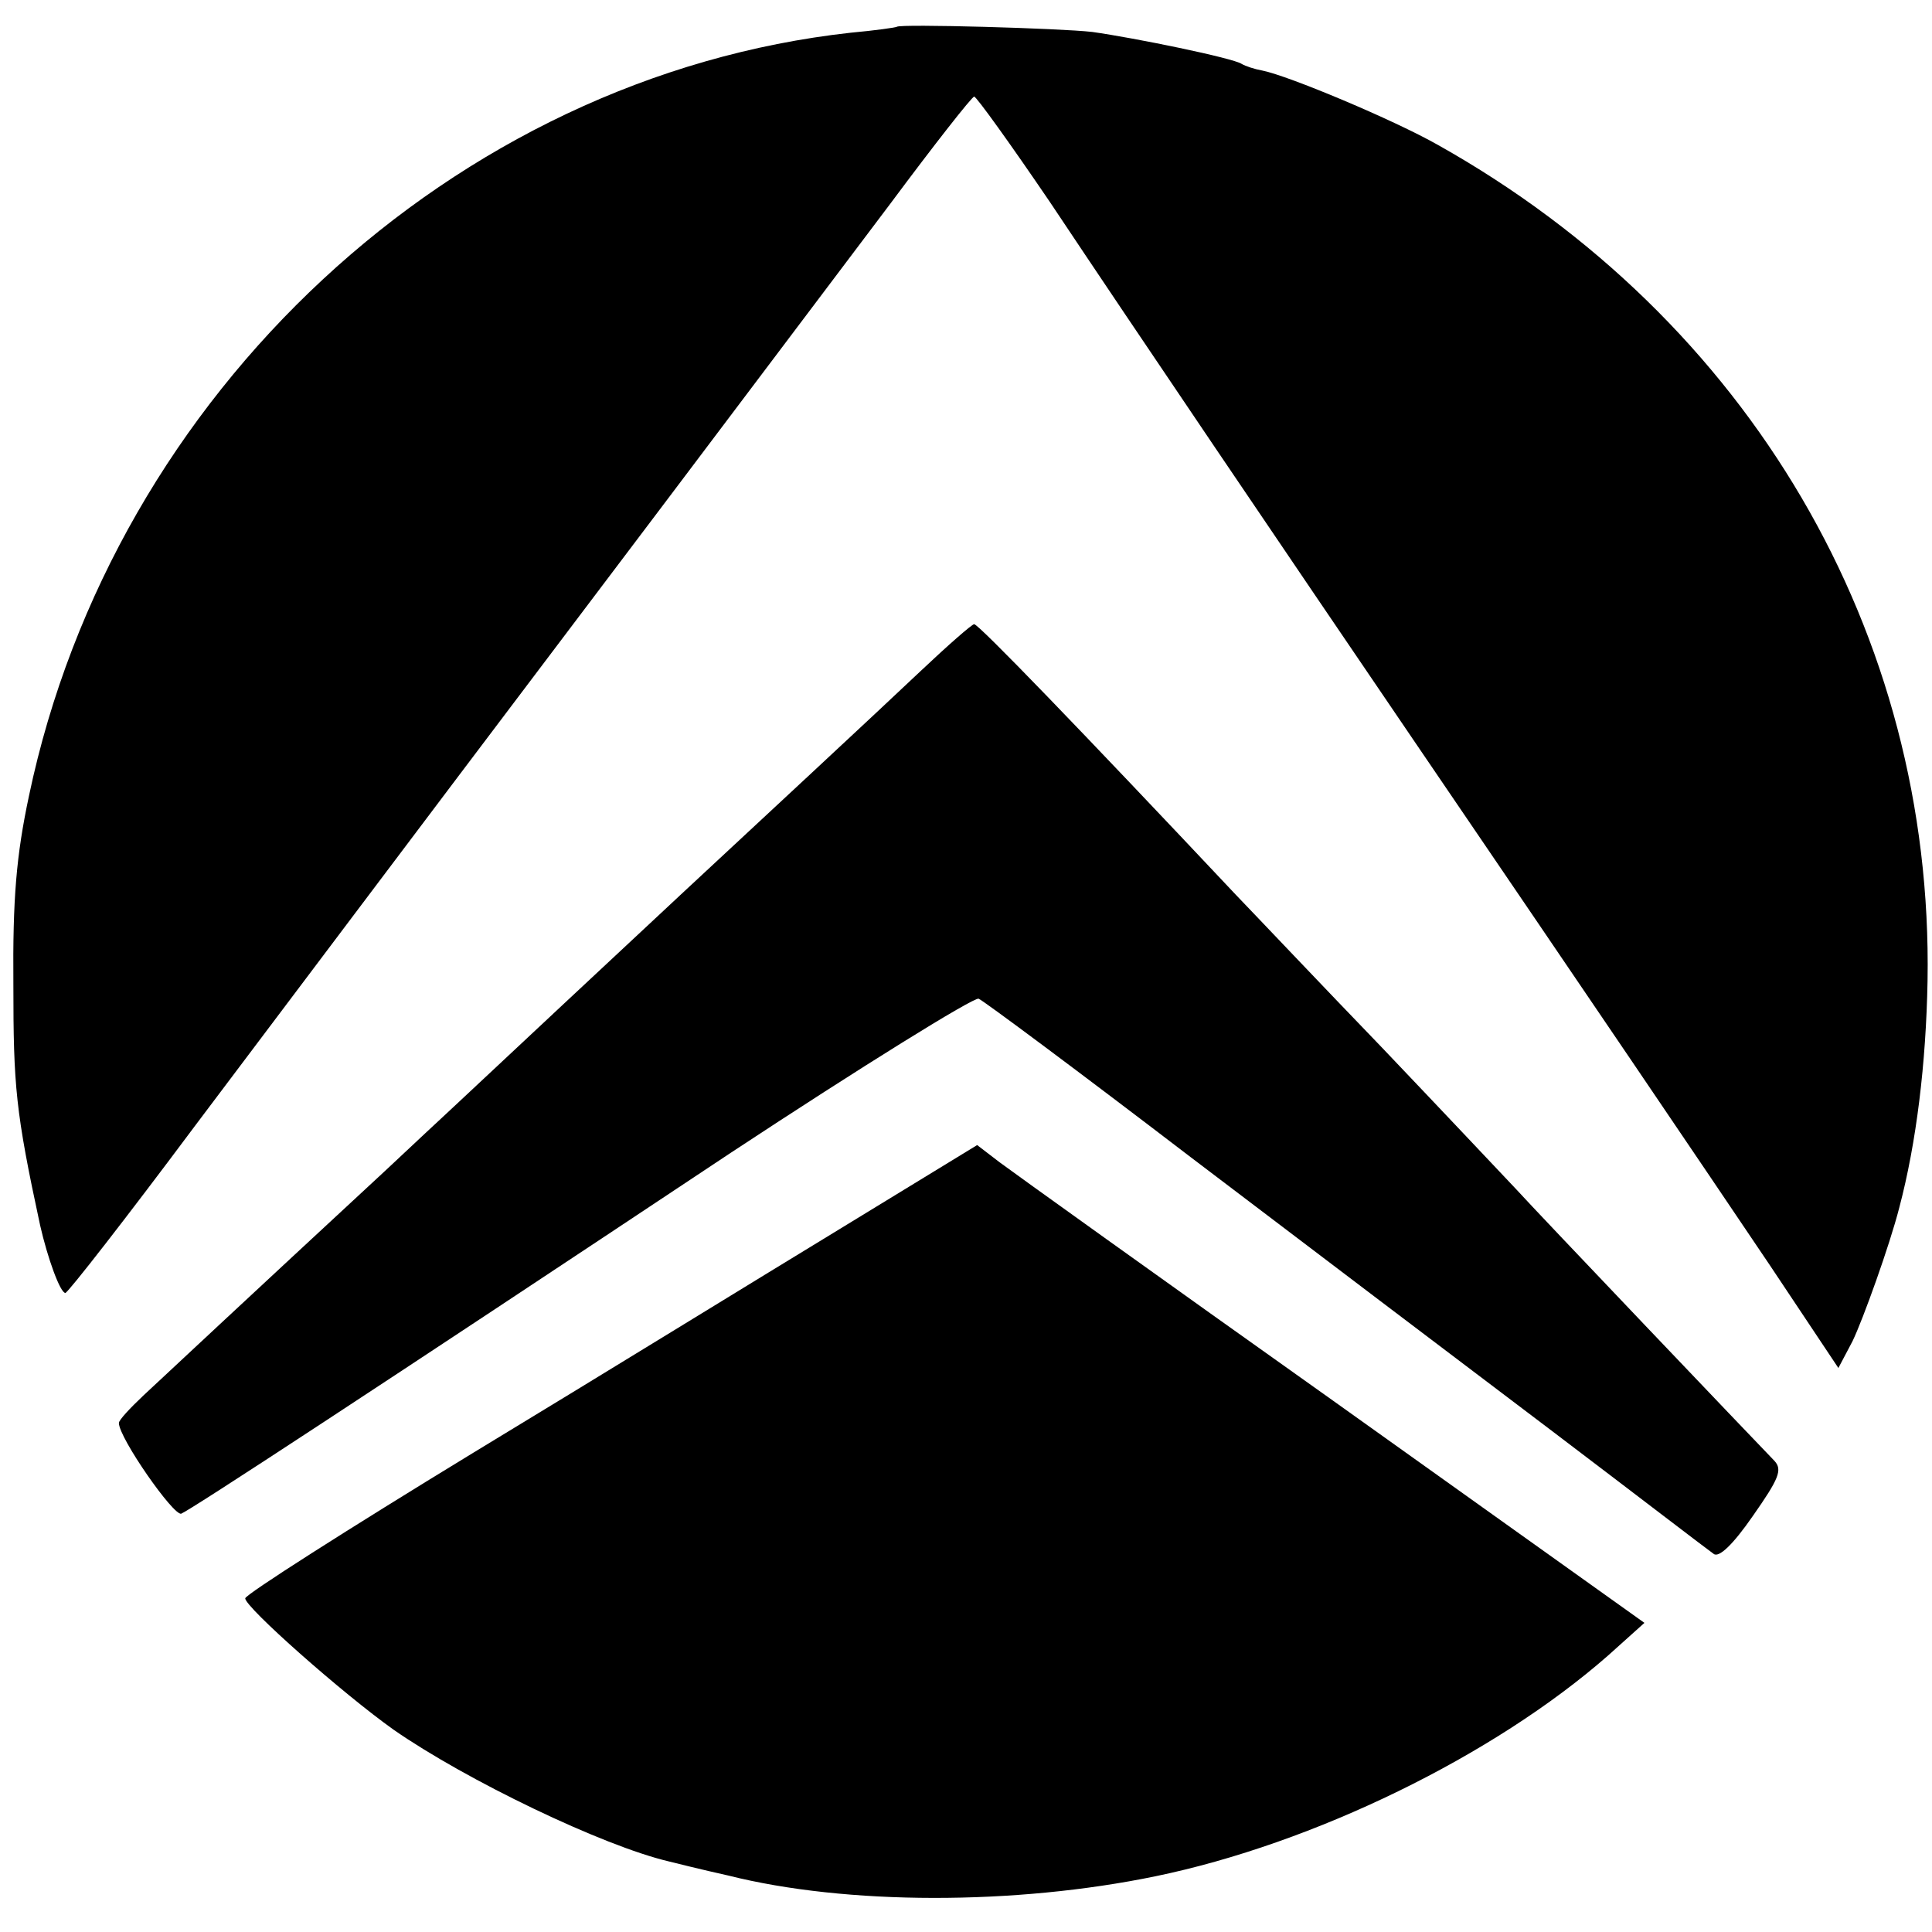
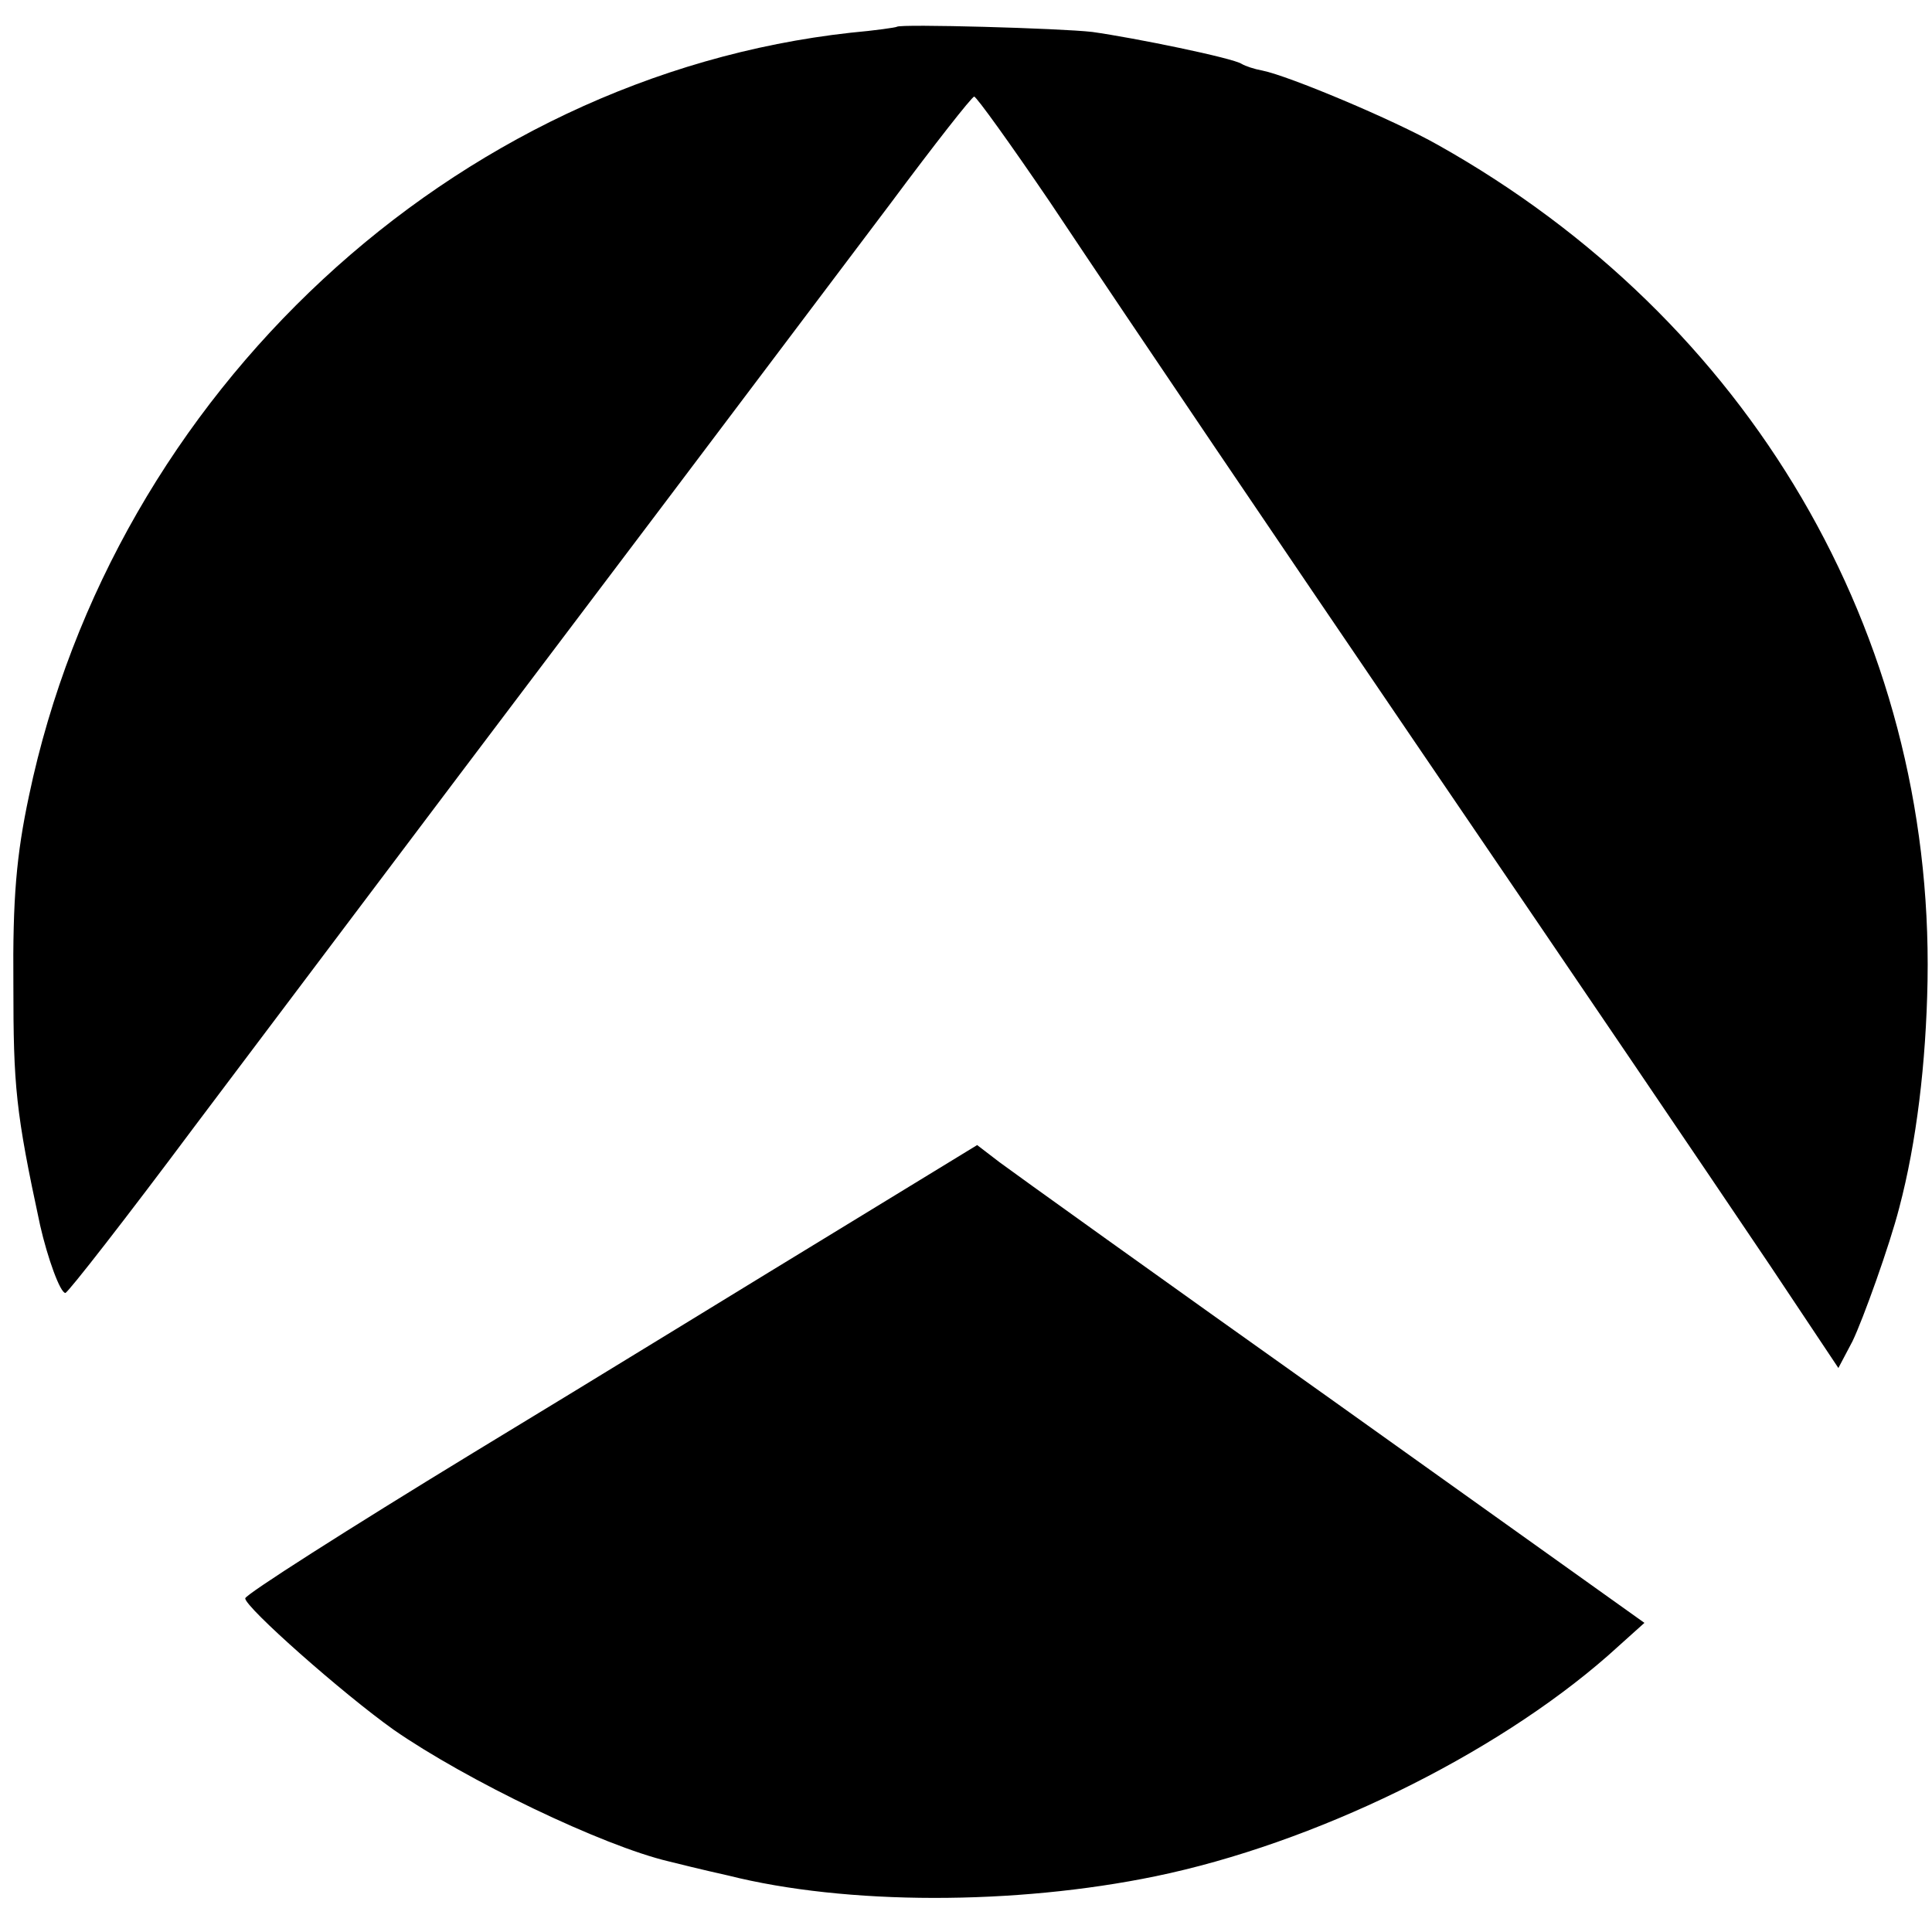
<svg xmlns="http://www.w3.org/2000/svg" version="1.0" width="260pt" height="260pt" viewBox="0 0 260 260" preserveAspectRatio="xMidYMid meet">
  <g transform="translate(0,260) scale(0.1,-0.1)" fill="#000000" stroke="none">
    <path d="M1207 2564 c-1 -1 -29 -5 -62 -8 -534 -59 -992 -484 -1106 -1027 -17 -80 -22 -138 -21 -254 0 -137 3 -171 36 -324 10 -44 27 -91 34 -91 4 1 82 101 173 223 92 122 316 420 499 662 183 242 380 504 439 582 58 78 109 143 112 143 3 0 49 -64 102 -142 118 -177 309 -459 492 -728 237 -348 380 -559 477 -703 l92 -138 19 36 c14 29 50 129 63 180 23 87 36 194 38 305 8 468 -240 890 -659 1125 -60 34 -201 93 -236 100 -11 2 -23 6 -28 9 -12 8 -144 35 -201 43 -43 5 -258 11 -263 7z" />
-     <path d="M1239 1697 c-57 -54 -225 -210 -324 -302 -43 -40 -272 -254 -305 -285 -15 -14 -56 -52 -91 -85 -189 -175 -297 -276 -326 -303 -18 -17 -33 -33 -33 -37 0 -20 74 -126 84 -122 14 6 254 163 740 486 176 116 326 209 333 207 7 -3 136 -99 285 -213 150 -114 368 -279 483 -366 116 -88 215 -164 221 -168 7 -6 26 12 53 51 35 50 40 62 29 74 -29 30 -318 333 -348 366 -18 19 -99 105 -180 190 -82 85 -170 178 -197 206 -209 222 -346 364 -352 364 -3 0 -36 -29 -72 -63z" />
    <path d="M1130 946 c-102 -62 -323 -198 -493 -301 -169 -103 -307 -191 -307 -196 0 -12 131 -128 200 -177 98 -68 281 -156 370 -177 8 -2 44 -11 80 -19 159 -40 386 -40 575 -1 213 44 455 162 609 297 l49 44 -419 299 c-231 164 -433 309 -449 321 l-30 23 -185 -113z" />
  </g>
</svg>